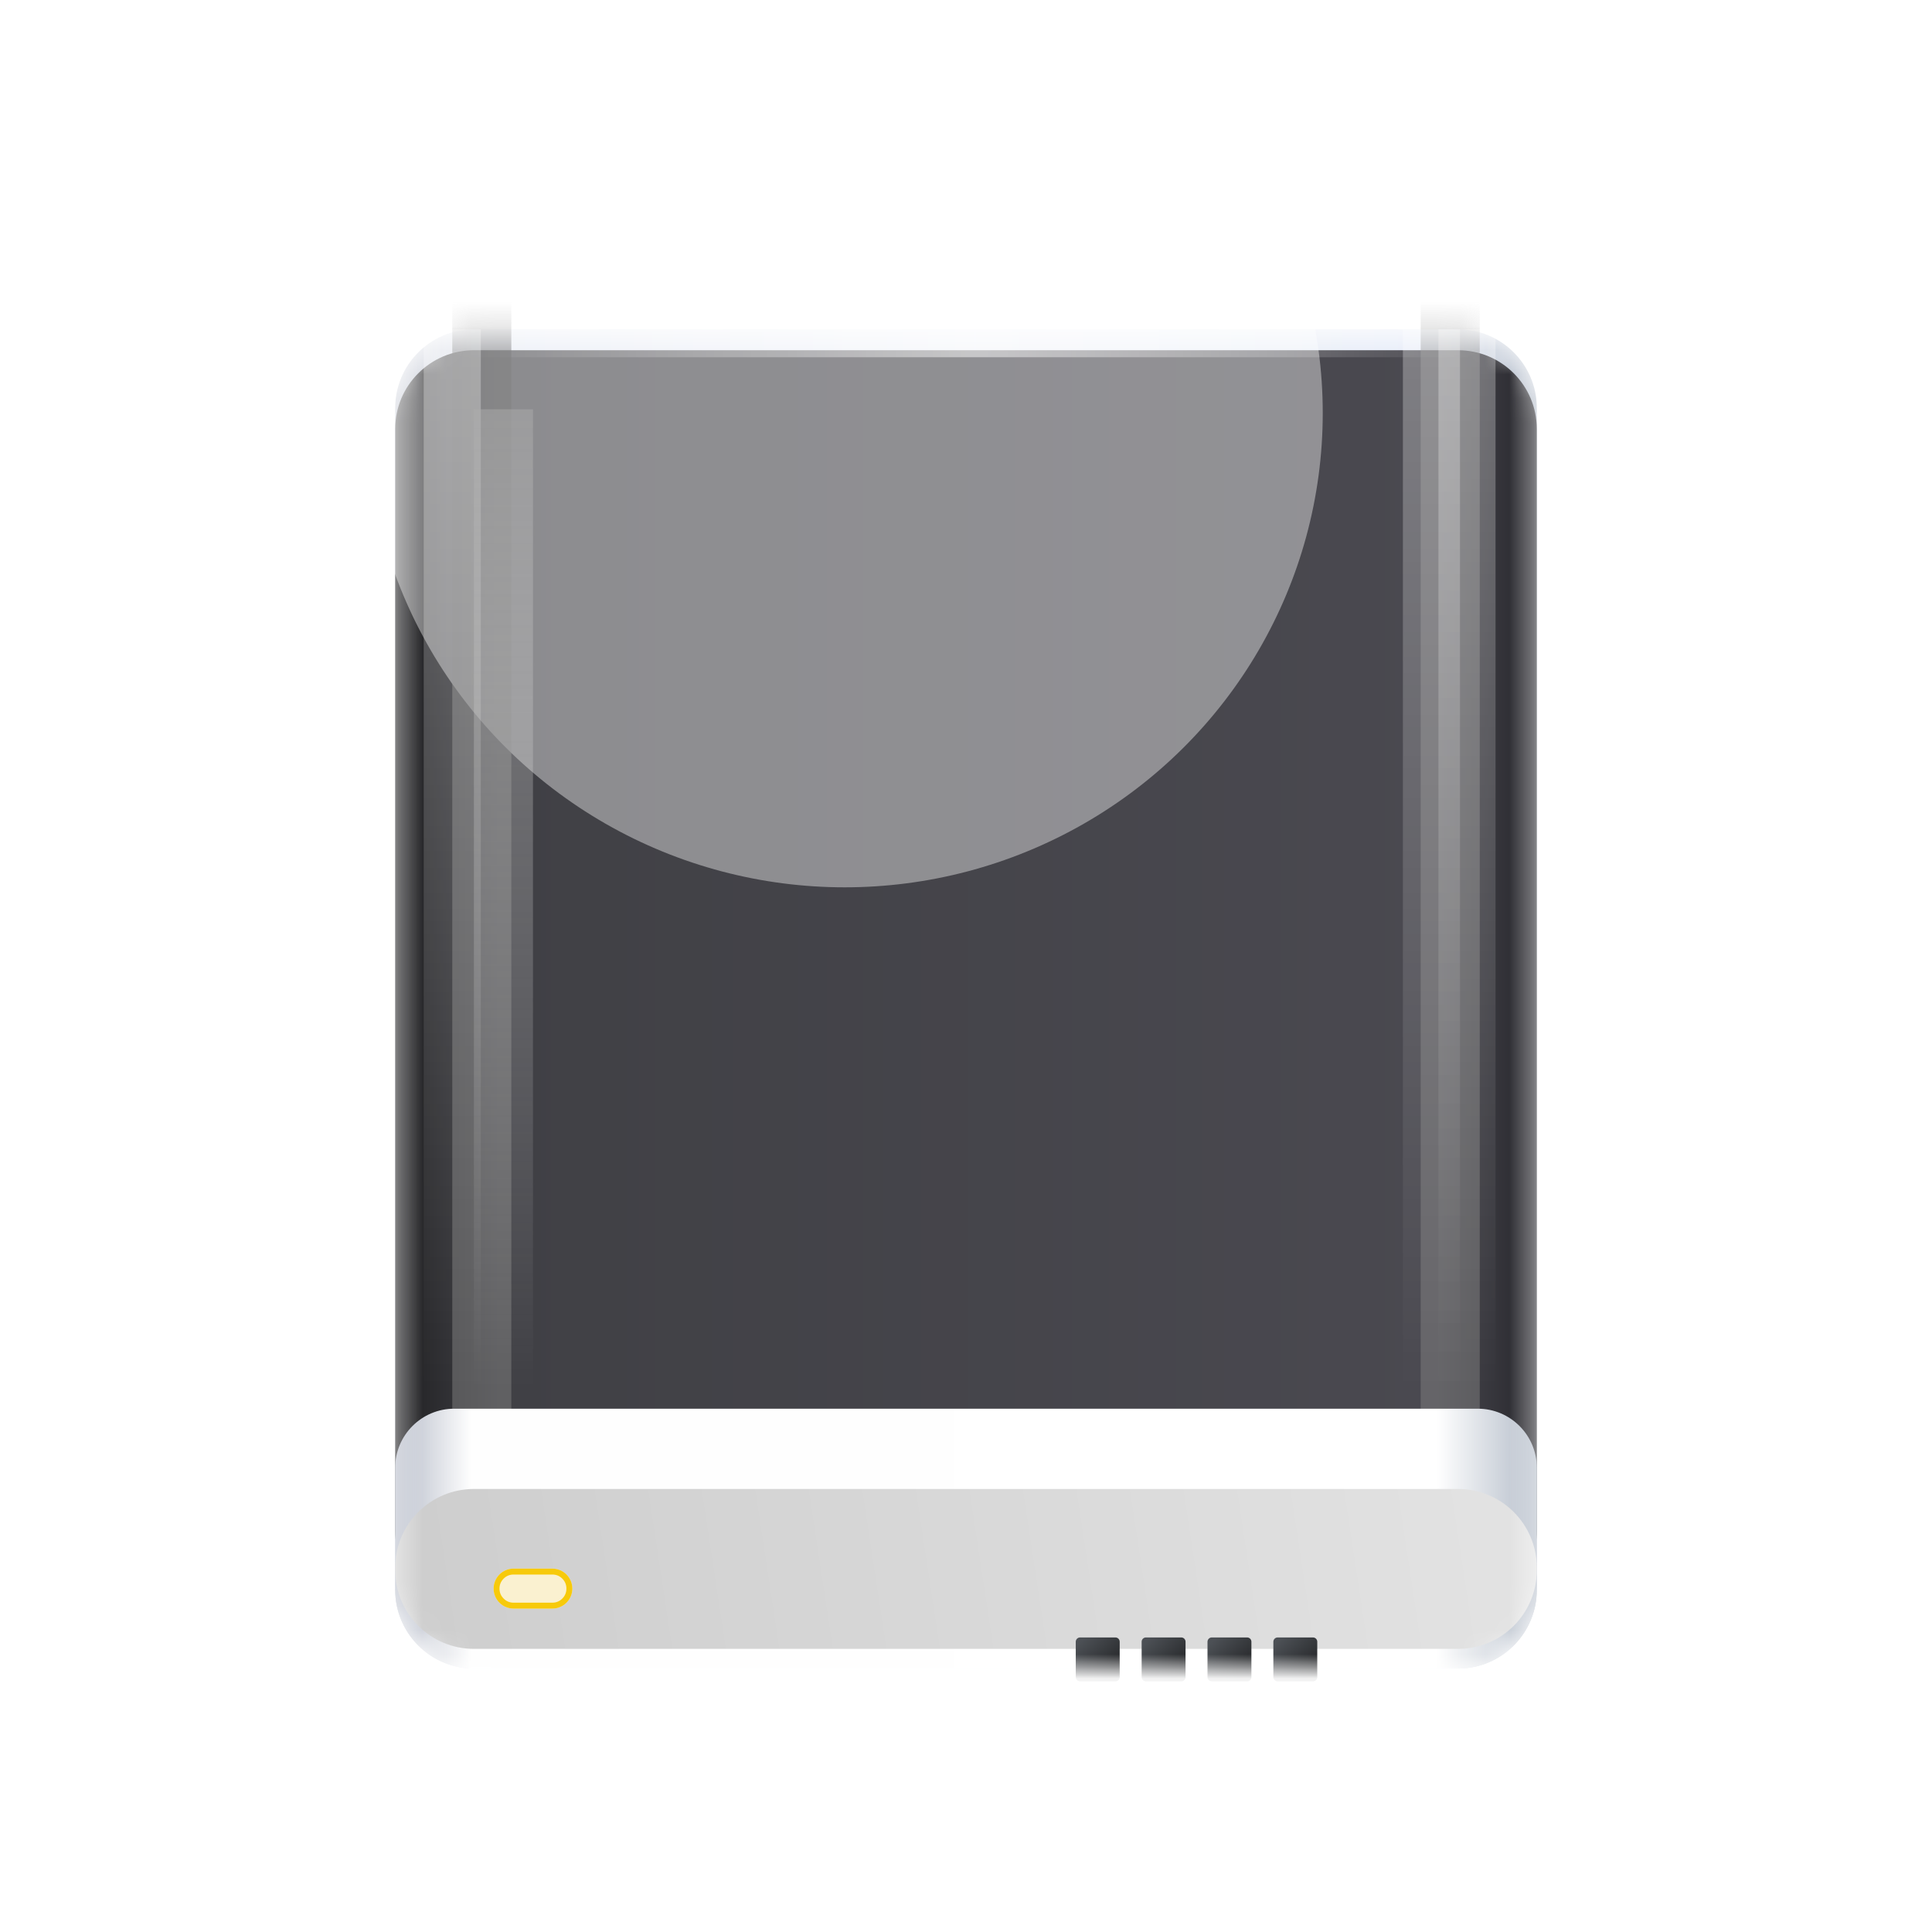
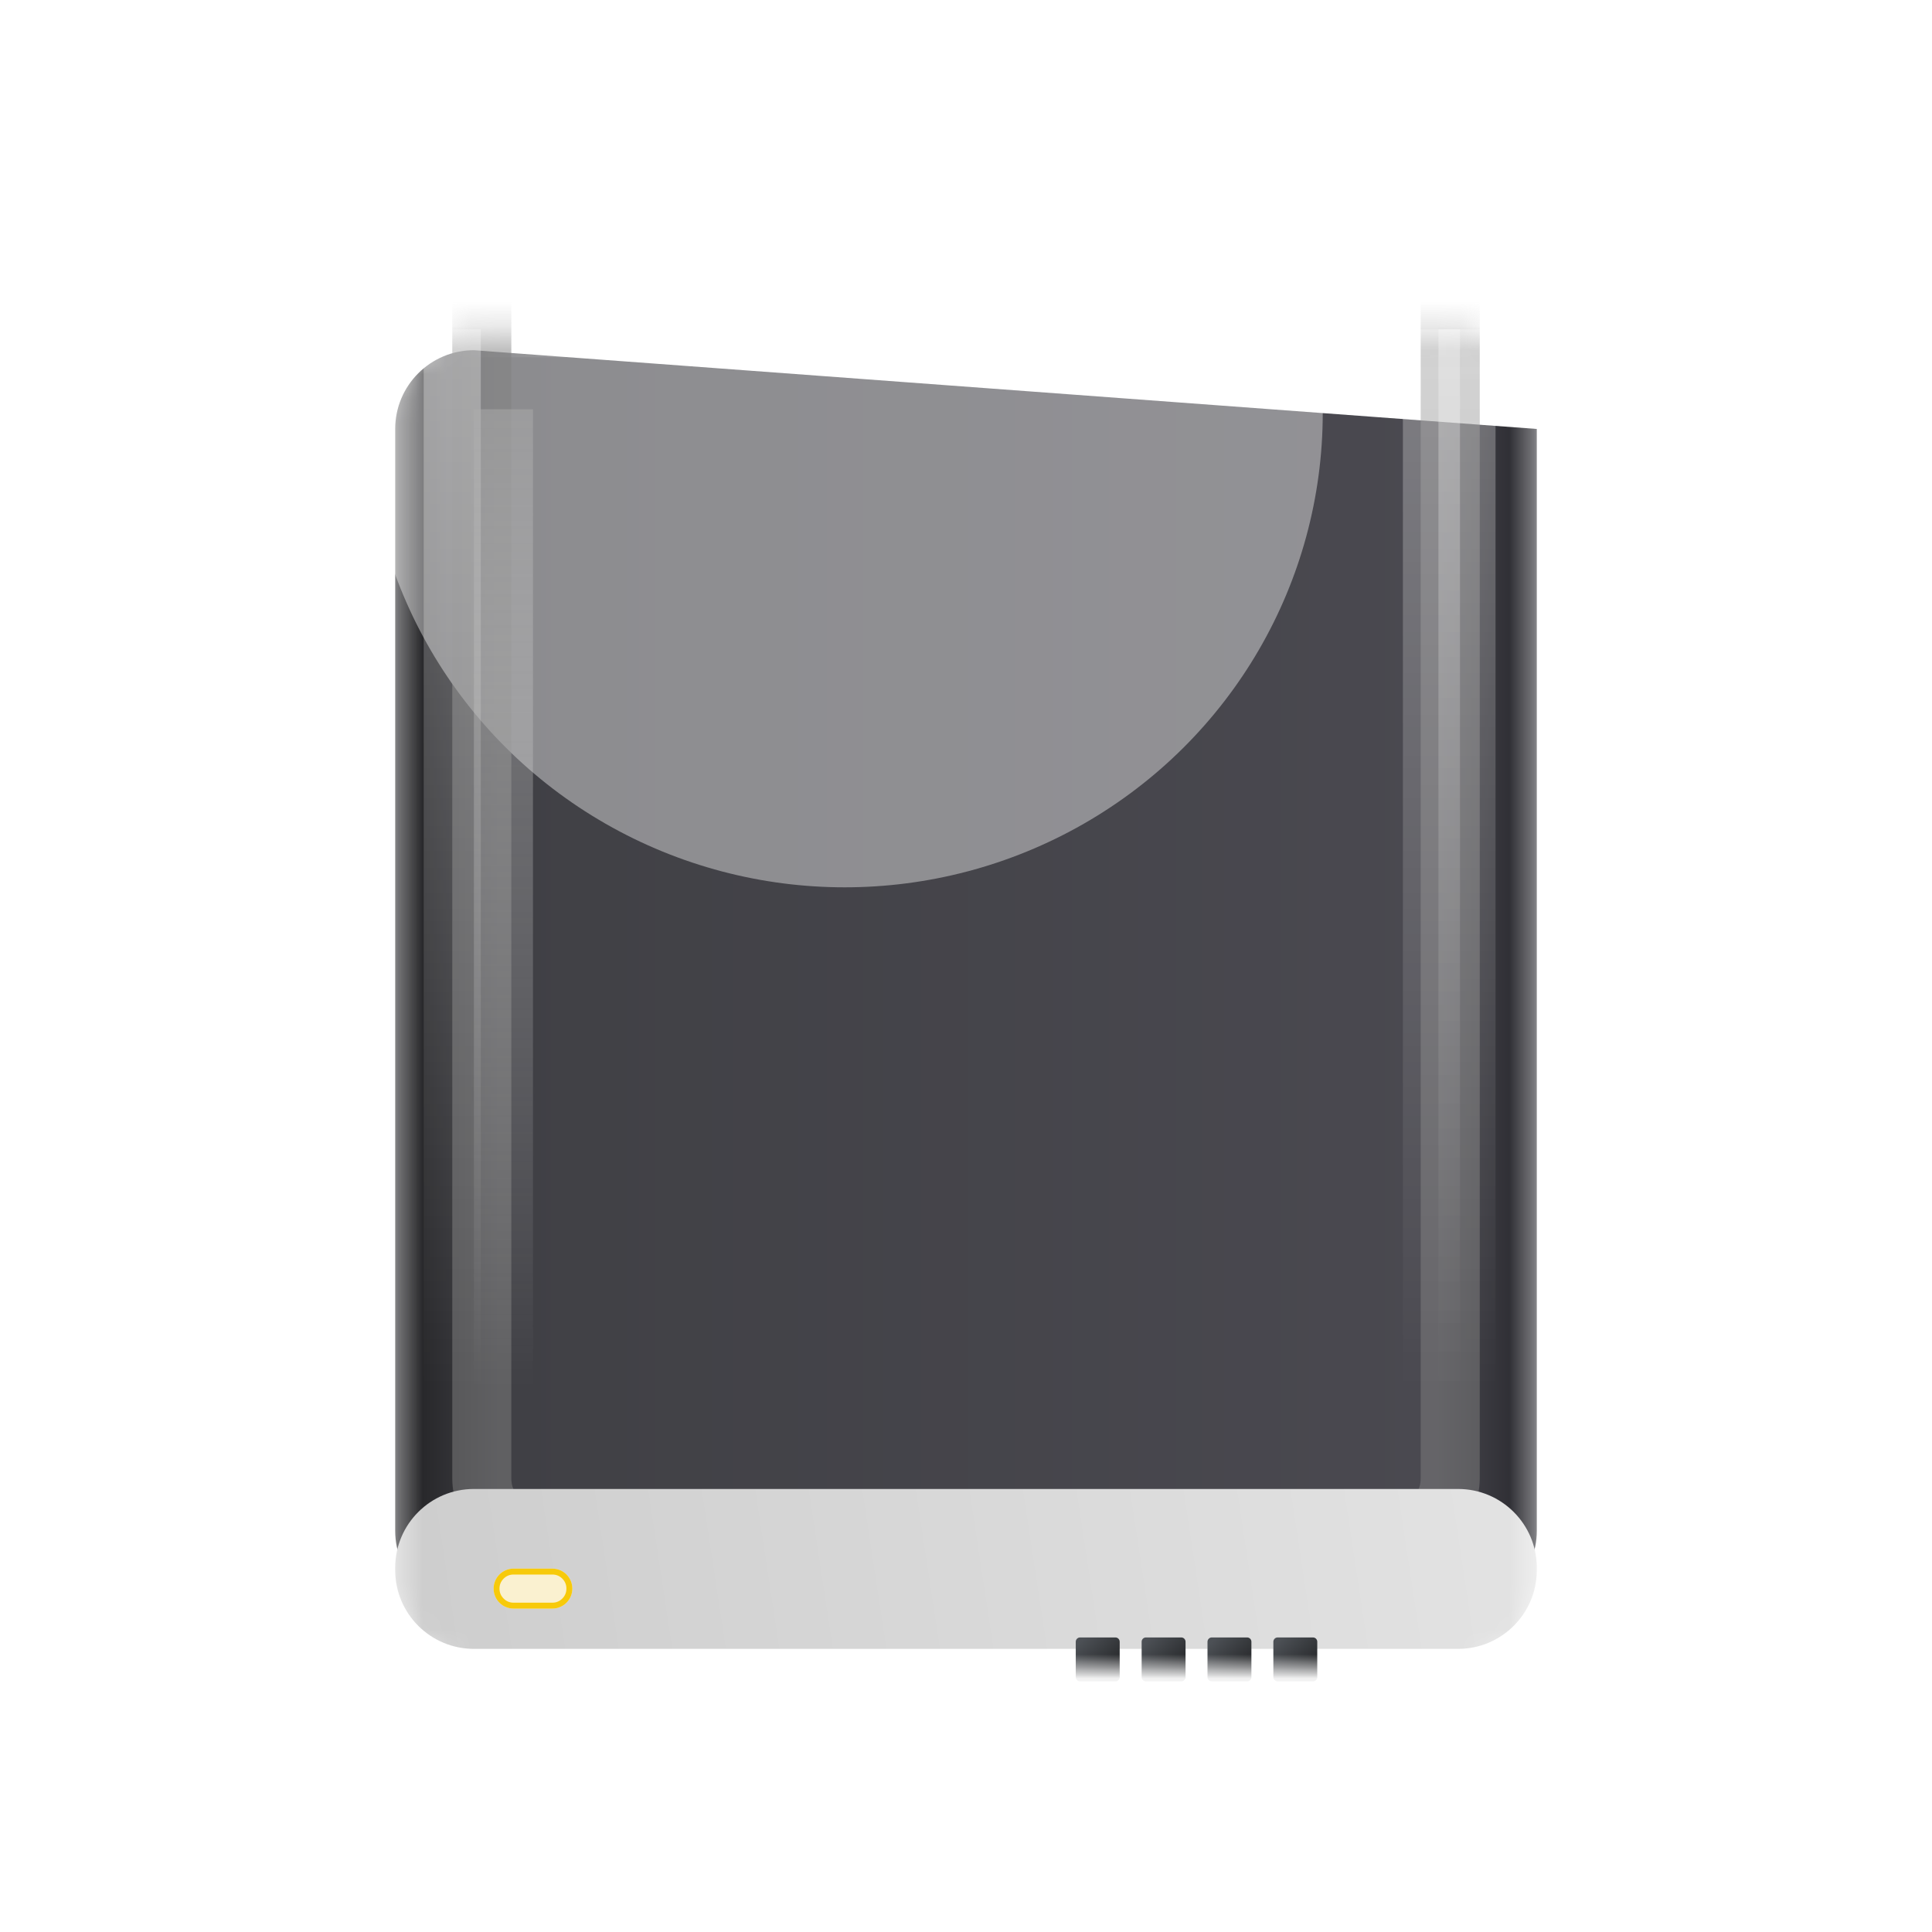
<svg xmlns="http://www.w3.org/2000/svg" fill="none" version="1.1" width="80" height="80" viewBox="0 0 80 80">
  <defs>
    <clipPath id="master_svg0_42_6189">
      <rect x="0" y="0" width="80" height="80" rx="0" />
    </clipPath>
    <linearGradient x1="0" y1="0.5" x2="1" y2="0.5" id="master_svg1_42_4986">
      <stop offset="0%" stop-color="#FFFFFF" stop-opacity="1" />
      <stop offset="9.383%" stop-color="#FFFFFF" stop-opacity="1" />
      <stop offset="90.952%" stop-color="#FFFFFF" stop-opacity="1" />
      <stop offset="100%" stop-color="#FFFFFF" stop-opacity="1" />
    </linearGradient>
    <mask id="master_svg2_42_6231" style="mask-type:alpha" maskUnits="objectBoundingBox">
      <g>
        <path d="M16.364,65.831C16.364,67.632,17.823,69.091,19.624,69.091L60.376,69.091C62.177,69.091,63.636,67.632,63.636,65.831L63.636,16.897C63.636,15.096,62.177,13.637,60.376,13.637L19.624,13.637C17.823,13.637,16.364,15.096,16.364,16.897L16.364,65.831Z" fill="url(#master_svg1_42_4986)" fill-opacity="1" />
      </g>
    </mask>
    <linearGradient x1="0" y1="0.13" x2="1" y2="0.14" id="master_svg3_42_7003">
      <stop offset="0%" stop-color="#B1B7C5" stop-opacity="1" />
      <stop offset="6.994%" stop-color="#E5E9F3" stop-opacity="1" />
      <stop offset="90.889%" stop-color="#E8EDF8" stop-opacity="1" />
      <stop offset="100%" stop-color="#B0B9C6" stop-opacity="1" />
    </linearGradient>
    <filter id="master_svg4_42_6222" filterUnits="objectBoundingBox" color-interpolation-filters="sRGB" x="0" y="0" width="1" height="1">
      <feFlood flood-opacity="0" result="BackgroundImageFix" />
      <feBlend mode="normal" in="SourceGraphic" in2="BackgroundImageFix" result="shape" />
      <feColorMatrix in="SourceAlpha" type="matrix" result="hardAlpha" values="0 0 0 0 0 0 0 0 0 0 0 0 0 0 0 0 0 0 127 0" />
      <feOffset dy="-2.445" dx="0" />
      <feGaussianBlur stdDeviation="1.63" />
      <feComposite in2="hardAlpha" operator="arithmetic" k2="-1" k3="1" />
      <feColorMatrix type="matrix" values="0 0 0 0 0.401 0 0 0 0 0.401 0 0 0 0 0.401 0 0 0 0.5 0" />
      <feBlend mode="normal" in2="shape" result="effect1_innerShadow" />
    </filter>
    <linearGradient x1="0" y1="0.5" x2="1" y2="0.5" id="master_svg5_42_8221">
      <stop offset="0%" stop-color="#1E1E20" stop-opacity="1" />
      <stop offset="9.383%" stop-color="#404045" stop-opacity="1" />
      <stop offset="90.952%" stop-color="#4A4950" stop-opacity="1" />
      <stop offset="100%" stop-color="#25252A" stop-opacity="1" />
    </linearGradient>
    <filter id="master_svg6_42_6233" filterUnits="objectBoundingBox" color-interpolation-filters="sRGB" x="-0.823" y="-0.83" width="2.647" height="2.66">
      <feFlood flood-opacity="0" result="BackgroundImageFix" />
      <feBlend mode="normal" in="SourceGraphic" in2="BackgroundImageFix" result="shape" />
      <feGaussianBlur stdDeviation="8.15" result="effect1_foregroundBlur" />
    </filter>
    <linearGradient x1="0" y1="0.5" x2="1" y2="0.5" id="master_svg7_42_4971">
      <stop offset="0%" stop-color="#FFFFFF" stop-opacity="0" />
      <stop offset="50.848%" stop-color="#FFFFFF" stop-opacity="1" />
      <stop offset="100%" stop-color="#FFFFFF" stop-opacity="0" />
    </linearGradient>
    <filter id="master_svg8_42_6211" filterUnits="objectBoundingBox" color-interpolation-filters="sRGB" x="-0.307" y="-0.202" width="1.613" height="1.403">
      <feFlood flood-opacity="0" result="BackgroundImageFix" />
      <feBlend mode="normal" in="SourceGraphic" in2="BackgroundImageFix" result="shape" />
      <feGaussianBlur stdDeviation="3.26" result="effect1_foregroundBlur" />
    </filter>
    <filter id="master_svg9_42_6205" filterUnits="objectBoundingBox" color-interpolation-filters="sRGB" x="-0.69" y="-0.037" width="2.379" height="1.074">
      <feFlood flood-opacity="0" result="BackgroundImageFix" />
      <feBlend mode="normal" in="SourceGraphic" in2="BackgroundImageFix" result="shape" />
      <feGaussianBlur stdDeviation="0.408" result="effect1_foregroundBlur" />
    </filter>
    <linearGradient x1="0.5" y1="0" x2="0.5" y2="1" id="master_svga_42_4962">
      <stop offset="0%" stop-color="#FFFFFF" stop-opacity="1" />
      <stop offset="100%" stop-color="#FFFFFF" stop-opacity="0" />
    </linearGradient>
    <filter id="master_svgb_42_6198" filterUnits="objectBoundingBox" color-interpolation-filters="sRGB" x="-1.692" y="-0.091" width="4.385" height="1.182">
      <feFlood flood-opacity="0" result="BackgroundImageFix" />
      <feBlend mode="normal" in="SourceGraphic" in2="BackgroundImageFix" result="shape" />
      <feGaussianBlur stdDeviation="1" result="effect1_foregroundBlur" />
    </filter>
    <linearGradient x1="0.5" y1="0" x2="0.5" y2="1" id="master_svgc_42_4962">
      <stop offset="0%" stop-color="#FFFFFF" stop-opacity="1" />
      <stop offset="100%" stop-color="#FFFFFF" stop-opacity="0" />
    </linearGradient>
    <filter id="master_svgd_42_8226" filterUnits="objectBoundingBox" color-interpolation-filters="sRGB" x="-0.69" y="-0.037" width="2.379" height="1.074">
      <feFlood flood-opacity="0" result="BackgroundImageFix" />
      <feBlend mode="normal" in="SourceGraphic" in2="BackgroundImageFix" result="shape" />
      <feGaussianBlur stdDeviation="0.408" result="effect1_foregroundBlur" />
    </filter>
    <linearGradient x1="0.5" y1="0" x2="0.5" y2="1" id="master_svge_42_4962">
      <stop offset="0%" stop-color="#FFFFFF" stop-opacity="1" />
      <stop offset="100%" stop-color="#FFFFFF" stop-opacity="0" />
    </linearGradient>
    <filter id="master_svgf_42_6228" filterUnits="objectBoundingBox" color-interpolation-filters="sRGB" x="-0.667" y="-0.04" width="2.333" height="1.08">
      <feFlood flood-opacity="0" result="BackgroundImageFix" />
      <feBlend mode="normal" in="SourceGraphic" in2="BackgroundImageFix" result="shape" />
      <feGaussianBlur stdDeviation="0.408" result="effect1_foregroundBlur" />
    </filter>
    <linearGradient x1="0.5" y1="0" x2="0.5" y2="1" id="master_svgg_42_6601">
      <stop offset="0%" stop-color="#ACACAC" stop-opacity="1" />
      <stop offset="100%" stop-color="#FFFFFF" stop-opacity="0" />
    </linearGradient>
    <linearGradient x1="0" y1="0.13" x2="1" y2="0.13" id="master_svgh_42_6203">
      <stop offset="0%" stop-color="#B1B7C5" stop-opacity="1" />
      <stop offset="6.994%" stop-color="#FEFEFE" stop-opacity="1" />
      <stop offset="90.889%" stop-color="#FFFFFF" stop-opacity="1" />
      <stop offset="100%" stop-color="#B0B9C6" stop-opacity="1" />
    </linearGradient>
    <filter id="master_svgi_42_6206" filterUnits="objectBoundingBox" color-interpolation-filters="sRGB" x="0" y="0" width="1" height="1">
      <feFlood flood-opacity="0" result="BackgroundImageFix" />
      <feBlend mode="normal" in="SourceGraphic" in2="BackgroundImageFix" result="shape" />
      <feColorMatrix in="SourceAlpha" type="matrix" result="hardAlpha" values="0 0 0 0 0 0 0 0 0 0 0 0 0 0 0 0 0 0 127 0" />
      <feOffset dy="-0.815" dx="0" />
      <feGaussianBlur stdDeviation="0.408" />
      <feComposite in2="hardAlpha" operator="arithmetic" k2="-1" k3="1" />
      <feColorMatrix type="matrix" values="0 0 0 0 0 0 0 0 0 0 0 0 0 0 0 0 0 0 0.3 0" />
      <feBlend mode="normal" in2="shape" result="effect1_innerShadow" />
    </filter>
    <linearGradient x1="0.965" y1="0" x2="0.015" y2="0.02" id="master_svgj_42_6208">
      <stop offset="2.143%" stop-color="#E2E2E2" stop-opacity="1" />
      <stop offset="100%" stop-color="#CECECE" stop-opacity="1" />
    </linearGradient>
    <filter id="master_svgk_42_6232" filterUnits="objectBoundingBox" color-interpolation-filters="sRGB" x="-2.143" y="-1.753" width="4.896" height="4.896">
      <feFlood flood-opacity="0" result="BackgroundImageFix" />
      <feColorMatrix in="SourceAlpha" type="matrix" values="0 0 0 0 0 0 0 0 0 0 0 0 0 0 0 0 0 0 127 0" />
      <feOffset dy="0.708" dx="0" />
      <feGaussianBlur stdDeviation="0.885" />
      <feColorMatrix type="matrix" values="0 0 0 0 0 0 0 0 0 0 0 0 0 0 0 0 0 0 0.302 0" />
      <feBlend mode="normal" in2="BackgroundImageFix" result="effect1_dropShadow" />
      <feColorMatrix in="SourceAlpha" type="matrix" values="0 0 0 0 0 0 0 0 0 0 0 0 0 0 0 0 0 0 127 0" />
      <feOffset dy="0" dx="0" />
      <feGaussianBlur stdDeviation="0.089" />
      <feColorMatrix type="matrix" values="0 0 0 0 1 0 0 0 0 1 0 0 0 0 1 0 0 0 1 0" />
      <feBlend mode="normal" in2="effect1_dropShadow" result="effect2_dropShadow" />
      <feBlend mode="normal" in="SourceGraphic" in2="effect2_dropShadow" result="shape" />
      <feColorMatrix in="SourceAlpha" type="matrix" result="hardAlpha" values="0 0 0 0 0 0 0 0 0 0 0 0 0 0 0 0 0 0 127 0" />
      <feOffset dy="-0.177" dx="0" />
      <feGaussianBlur stdDeviation="0.089" />
      <feComposite in2="hardAlpha" operator="arithmetic" k2="-1" k3="1" />
      <feColorMatrix type="matrix" values="0 0 0 0 0 0 0 0 0 0 0 0 0 0 0 0 0 0 0.8 0" />
      <feBlend mode="normal" in2="shape" result="effect3_innerShadow" />
    </filter>
    <linearGradient x1="0.094" y1="0.107" x2="0.882" y2="0.943" id="master_svgl_42_5003">
      <stop offset="0%" stop-color="#4C5055" stop-opacity="1" />
      <stop offset="100%" stop-color="#202123" stop-opacity="1" />
    </linearGradient>
    <filter id="master_svgm_42_6204" filterUnits="objectBoundingBox" color-interpolation-filters="sRGB" x="-2.143" y="-1.753" width="4.896" height="4.896">
      <feFlood flood-opacity="0" result="BackgroundImageFix" />
      <feColorMatrix in="SourceAlpha" type="matrix" values="0 0 0 0 0 0 0 0 0 0 0 0 0 0 0 0 0 0 127 0" />
      <feOffset dy="0.708" dx="0" />
      <feGaussianBlur stdDeviation="0.885" />
      <feColorMatrix type="matrix" values="0 0 0 0 0 0 0 0 0 0 0 0 0 0 0 0 0 0 0.302 0" />
      <feBlend mode="normal" in2="BackgroundImageFix" result="effect1_dropShadow" />
      <feColorMatrix in="SourceAlpha" type="matrix" values="0 0 0 0 0 0 0 0 0 0 0 0 0 0 0 0 0 0 127 0" />
      <feOffset dy="0" dx="0" />
      <feGaussianBlur stdDeviation="0.089" />
      <feColorMatrix type="matrix" values="0 0 0 0 1 0 0 0 0 1 0 0 0 0 1 0 0 0 1 0" />
      <feBlend mode="normal" in2="effect1_dropShadow" result="effect2_dropShadow" />
      <feBlend mode="normal" in="SourceGraphic" in2="effect2_dropShadow" result="shape" />
      <feColorMatrix in="SourceAlpha" type="matrix" result="hardAlpha" values="0 0 0 0 0 0 0 0 0 0 0 0 0 0 0 0 0 0 127 0" />
      <feOffset dy="-0.177" dx="0" />
      <feGaussianBlur stdDeviation="0.089" />
      <feComposite in2="hardAlpha" operator="arithmetic" k2="-1" k3="1" />
      <feColorMatrix type="matrix" values="0 0 0 0 0 0 0 0 0 0 0 0 0 0 0 0 0 0 0.8 0" />
      <feBlend mode="normal" in2="shape" result="effect3_innerShadow" />
    </filter>
    <linearGradient x1="0.094" y1="0.107" x2="0.882" y2="0.943" id="master_svgn_42_5003">
      <stop offset="0%" stop-color="#4C5055" stop-opacity="1" />
      <stop offset="100%" stop-color="#202123" stop-opacity="1" />
    </linearGradient>
    <filter id="master_svgo_42_6221" filterUnits="objectBoundingBox" color-interpolation-filters="sRGB" x="-2.143" y="-1.753" width="4.896" height="4.896">
      <feFlood flood-opacity="0" result="BackgroundImageFix" />
      <feColorMatrix in="SourceAlpha" type="matrix" values="0 0 0 0 0 0 0 0 0 0 0 0 0 0 0 0 0 0 127 0" />
      <feOffset dy="0.708" dx="0" />
      <feGaussianBlur stdDeviation="0.885" />
      <feColorMatrix type="matrix" values="0 0 0 0 0 0 0 0 0 0 0 0 0 0 0 0 0 0 0.302 0" />
      <feBlend mode="normal" in2="BackgroundImageFix" result="effect1_dropShadow" />
      <feColorMatrix in="SourceAlpha" type="matrix" values="0 0 0 0 0 0 0 0 0 0 0 0 0 0 0 0 0 0 127 0" />
      <feOffset dy="0" dx="0" />
      <feGaussianBlur stdDeviation="0.089" />
      <feColorMatrix type="matrix" values="0 0 0 0 1 0 0 0 0 1 0 0 0 0 1 0 0 0 1 0" />
      <feBlend mode="normal" in2="effect1_dropShadow" result="effect2_dropShadow" />
      <feBlend mode="normal" in="SourceGraphic" in2="effect2_dropShadow" result="shape" />
      <feColorMatrix in="SourceAlpha" type="matrix" result="hardAlpha" values="0 0 0 0 0 0 0 0 0 0 0 0 0 0 0 0 0 0 127 0" />
      <feOffset dy="-0.177" dx="0" />
      <feGaussianBlur stdDeviation="0.089" />
      <feComposite in2="hardAlpha" operator="arithmetic" k2="-1" k3="1" />
      <feColorMatrix type="matrix" values="0 0 0 0 0 0 0 0 0 0 0 0 0 0 0 0 0 0 0.8 0" />
      <feBlend mode="normal" in2="shape" result="effect3_innerShadow" />
    </filter>
    <linearGradient x1="0.094" y1="0.107" x2="0.882" y2="0.943" id="master_svgp_42_5003">
      <stop offset="0%" stop-color="#4C5055" stop-opacity="1" />
      <stop offset="100%" stop-color="#202123" stop-opacity="1" />
    </linearGradient>
    <filter id="master_svgq_42_6193" filterUnits="objectBoundingBox" color-interpolation-filters="sRGB" x="-2.143" y="-1.753" width="4.896" height="4.896">
      <feFlood flood-opacity="0" result="BackgroundImageFix" />
      <feColorMatrix in="SourceAlpha" type="matrix" values="0 0 0 0 0 0 0 0 0 0 0 0 0 0 0 0 0 0 127 0" />
      <feOffset dy="0.708" dx="0" />
      <feGaussianBlur stdDeviation="0.885" />
      <feColorMatrix type="matrix" values="0 0 0 0 0 0 0 0 0 0 0 0 0 0 0 0 0 0 0.302 0" />
      <feBlend mode="normal" in2="BackgroundImageFix" result="effect1_dropShadow" />
      <feColorMatrix in="SourceAlpha" type="matrix" values="0 0 0 0 0 0 0 0 0 0 0 0 0 0 0 0 0 0 127 0" />
      <feOffset dy="0" dx="0" />
      <feGaussianBlur stdDeviation="0.089" />
      <feColorMatrix type="matrix" values="0 0 0 0 1 0 0 0 0 1 0 0 0 0 1 0 0 0 1 0" />
      <feBlend mode="normal" in2="effect1_dropShadow" result="effect2_dropShadow" />
      <feBlend mode="normal" in="SourceGraphic" in2="effect2_dropShadow" result="shape" />
      <feColorMatrix in="SourceAlpha" type="matrix" result="hardAlpha" values="0 0 0 0 0 0 0 0 0 0 0 0 0 0 0 0 0 0 127 0" />
      <feOffset dy="-0.177" dx="0" />
      <feGaussianBlur stdDeviation="0.089" />
      <feComposite in2="hardAlpha" operator="arithmetic" k2="-1" k3="1" />
      <feColorMatrix type="matrix" values="0 0 0 0 0 0 0 0 0 0 0 0 0 0 0 0 0 0 0.8 0" />
      <feBlend mode="normal" in2="shape" result="effect3_innerShadow" />
    </filter>
    <linearGradient x1="0.094" y1="0.107" x2="0.882" y2="0.943" id="master_svgr_42_5003">
      <stop offset="0%" stop-color="#4C5055" stop-opacity="1" />
      <stop offset="100%" stop-color="#202123" stop-opacity="1" />
    </linearGradient>
    <filter id="master_svgs_42_6214" filterUnits="objectBoundingBox" color-interpolation-filters="sRGB" x="-1" y="-1.969" width="3" height="4.939">
      <feFlood flood-opacity="0" result="BackgroundImageFix" />
      <feColorMatrix in="SourceAlpha" type="matrix" values="0 0 0 0 0 0 0 0 0 0 0 0 0 0 0 0 0 0 127 0" />
      <feOffset dy="0" dx="0" />
      <feGaussianBlur stdDeviation="0.815" />
      <feColorMatrix type="matrix" values="0 0 0 0 1 0 0 0 0 0.909 0 0 0 0 0.544 0 0 0 1 0" />
      <feBlend mode="normal" in2="BackgroundImageFix" result="effect1_dropShadow" />
      <feBlend mode="normal" in="SourceGraphic" in2="effect1_dropShadow" result="shape" />
    </filter>
  </defs>
  <g clip-path="url(#master_svg0_42_6189)">
    <g mask="url(#master_svg2_42_6231)">
      <g>
-         <path d="M16.364,65.831C16.364,67.632,17.823,69.091,19.624,69.091L60.376,69.091C62.177,69.091,63.636,67.632,63.636,65.831L63.636,16.897C63.636,15.096,62.177,13.637,60.376,13.637L19.624,13.637C17.823,13.637,16.364,15.096,16.364,16.897L16.364,65.831Z" fill="url(#master_svg3_42_7003)" fill-opacity="1" />
-       </g>
+         </g>
      <g filter="url(#master_svg4_42_6222)">
-         <path d="M16.364,65.831C16.364,67.631,17.823,69.091,19.624,69.091L60.376,69.091C62.177,69.091,63.636,67.631,63.636,65.831L63.636,20.207C63.636,18.407,62.177,16.947,60.376,16.947L19.624,16.947C17.823,16.947,16.364,18.407,16.364,20.207L16.364,65.831Z" fill="url(#master_svg5_42_8221)" fill-opacity="1" />
+         <path d="M16.364,65.831C16.364,67.631,17.823,69.091,19.624,69.091L60.376,69.091C62.177,69.091,63.636,67.631,63.636,65.831L63.636,20.207L19.624,16.947C17.823,16.947,16.364,18.407,16.364,20.207L16.364,65.831Z" fill="url(#master_svg5_42_8221)" fill-opacity="1" />
      </g>
      <g style="opacity:0.4;" filter="url(#master_svg6_42_6233)">
        <ellipse cx="34.977" cy="17.102" rx="19.795" ry="19.64" fill="#FFFFFF" fill-opacity="1" />
      </g>
      <g style="opacity:0.5;">
        <path d="M18.728,14.214C18.728,14.533,18.986,14.792,19.305,14.792L60.695,14.792C61.014,14.792,61.273,14.533,61.273,14.214C61.273,13.895,61.014,13.637,60.695,13.637L19.305,13.637C18.986,13.637,18.728,13.895,18.728,14.214Z" fill="url(#master_svg7_42_4971)" fill-opacity="1" />
      </g>
      <g style="opacity:0.5;" filter="url(#master_svg8_42_6211)">
        <path d="M18.728,61.209C18.728,63.01,20.187,64.469,21.988,64.469L58.013,64.469C59.813,64.469,61.273,63.01,61.273,61.209L61.273,3.033C61.273,1.232,59.813,-0.228,58.013,-0.228L21.988,-0.228C20.187,-0.228,18.728,1.232,18.728,3.033L18.728,61.209ZM21.173,61.209Q21.173,62.024,21.988,62.024L58.013,62.024Q58.828,62.024,58.828,61.209L58.828,3.033Q58.828,2.218,58.013,2.218L21.988,2.218Q21.173,2.218,21.173,3.033L21.173,61.209Z" fill-rule="evenodd" fill="#808080" fill-opacity="1" />
      </g>
      <g style="opacity:0.3;" filter="url(#master_svg9_42_6205)">
        <rect x="17.545" y="13.637" width="2.364" height="43.902" rx="0" fill="url(#master_svga_42_4962)" fill-opacity="1" />
      </g>
      <g style="opacity:0.3;" filter="url(#master_svgb_42_6198)">
        <rect x="58.091" y="13.637" width="2.364" height="43.902" rx="0" fill="url(#master_svgc_42_4962)" fill-opacity="1" />
      </g>
      <g style="opacity:0.3;" filter="url(#master_svgd_42_8226)">
        <rect x="59.563" y="13.637" width="2.364" height="43.902" rx="0" fill="url(#master_svge_42_4962)" fill-opacity="1" />
      </g>
      <g style="opacity:0.5;" filter="url(#master_svgf_42_6228)">
        <rect x="19.624" y="16.947" width="2.445" height="40.556" rx="0" fill="url(#master_svgg_42_6601)" fill-opacity="1" />
      </g>
      <g>
-         <path d="M16.364,65.831C16.364,67.631,17.823,69.091,19.624,69.091L60.376,69.091C62.177,69.091,63.636,67.631,63.636,65.831L63.636,60.776C63.636,59.426,62.542,58.331,61.191,58.331L18.809,58.331C17.458,58.331,16.364,59.426,16.364,60.776L16.364,65.831Z" fill="url(#master_svgh_42_6203)" fill-opacity="1" />
-       </g>
+         </g>
      <g filter="url(#master_svgi_42_6206)">
        <path d="M16.364,65.831C16.364,67.632,17.823,69.091,19.624,69.091L60.376,69.091C62.177,69.091,63.636,67.632,63.636,65.831L63.636,65.73C63.636,63.929,62.177,62.47,60.376,62.47L19.624,62.47C17.823,62.47,16.364,63.929,16.364,65.73L16.364,65.831Z" fill="url(#master_svgj_42_6208)" fill-opacity="1" />
      </g>
      <g filter="url(#master_svgk_42_6232)">
        <path d="M44.545,68.914C44.545,69.011,44.625,69.091,44.722,69.091L46.187,69.091C46.284,69.091,46.364,69.011,46.364,68.914L46.364,67.45C46.364,67.352,46.284,67.272,46.187,67.272L44.722,67.272C44.625,67.272,44.545,67.352,44.545,67.45L44.545,68.914Z" fill="url(#master_svgl_42_5003)" fill-opacity="1" />
      </g>
      <g filter="url(#master_svgm_42_6204)">
        <path d="M47.273,68.914C47.273,69.011,47.352,69.091,47.45,69.091L48.914,69.091C49.012,69.091,49.091,69.011,49.091,68.914L49.091,67.45C49.091,67.352,49.012,67.272,48.914,67.272L47.45,67.272C47.352,67.272,47.273,67.352,47.273,67.45L47.273,68.914Z" fill="url(#master_svgn_42_5003)" fill-opacity="1" />
      </g>
      <g filter="url(#master_svgo_42_6221)">
        <path d="M50,68.914C50,69.011,50.079,69.091,50.177,69.091L51.641,69.091C51.739,69.091,51.818,69.011,51.818,68.914L51.818,67.45C51.818,67.352,51.739,67.272,51.641,67.272L50.177,67.272C50.079,67.272,50,67.352,50,67.45L50,68.914Z" fill="url(#master_svgp_42_5003)" fill-opacity="1" />
      </g>
      <g filter="url(#master_svgq_42_6193)">
        <path d="M52.727,68.914C52.727,69.011,52.807,69.091,52.904,69.091L54.368,69.091C54.466,69.091,54.545,69.011,54.545,68.914L54.545,67.45C54.545,67.352,54.466,67.272,54.368,67.272L52.904,67.272C52.807,67.272,52.727,67.352,52.727,67.45L52.727,68.914Z" fill="url(#master_svgr_42_5003)" fill-opacity="1" />
      </g>
      <g filter="url(#master_svgs_42_6214)">
        <path d="M20.439,65.781C20.439,66.238,20.809,66.608,21.266,66.608L22.871,66.608C23.328,66.608,23.699,66.238,23.699,65.781C23.699,65.324,23.328,64.953,22.871,64.953L21.266,64.953C20.809,64.953,20.439,65.324,20.439,65.781Z" fill="#FAF1D0" fill-opacity="1" />
        <path d="M20.439,65.781C20.439,66.238,20.809,66.608,21.266,66.608L22.871,66.608C23.328,66.608,23.699,66.238,23.699,65.781C23.699,65.324,23.328,64.953,22.871,64.953L21.266,64.953C20.809,64.953,20.439,65.324,20.439,65.781ZM20.683,65.781Q20.683,66.022,20.854,66.193Q21.025,66.364,21.266,66.364L22.871,66.364Q23.113,66.364,23.284,66.193Q23.454,66.022,23.454,65.781Q23.454,65.539,23.284,65.368Q23.113,65.198,22.871,65.198L21.266,65.198Q21.025,65.198,20.854,65.368Q20.683,65.539,20.683,65.781Z" fill-rule="evenodd" fill="#F7CA0B" fill-opacity="1" />
      </g>
    </g>
  </g>
</svg>